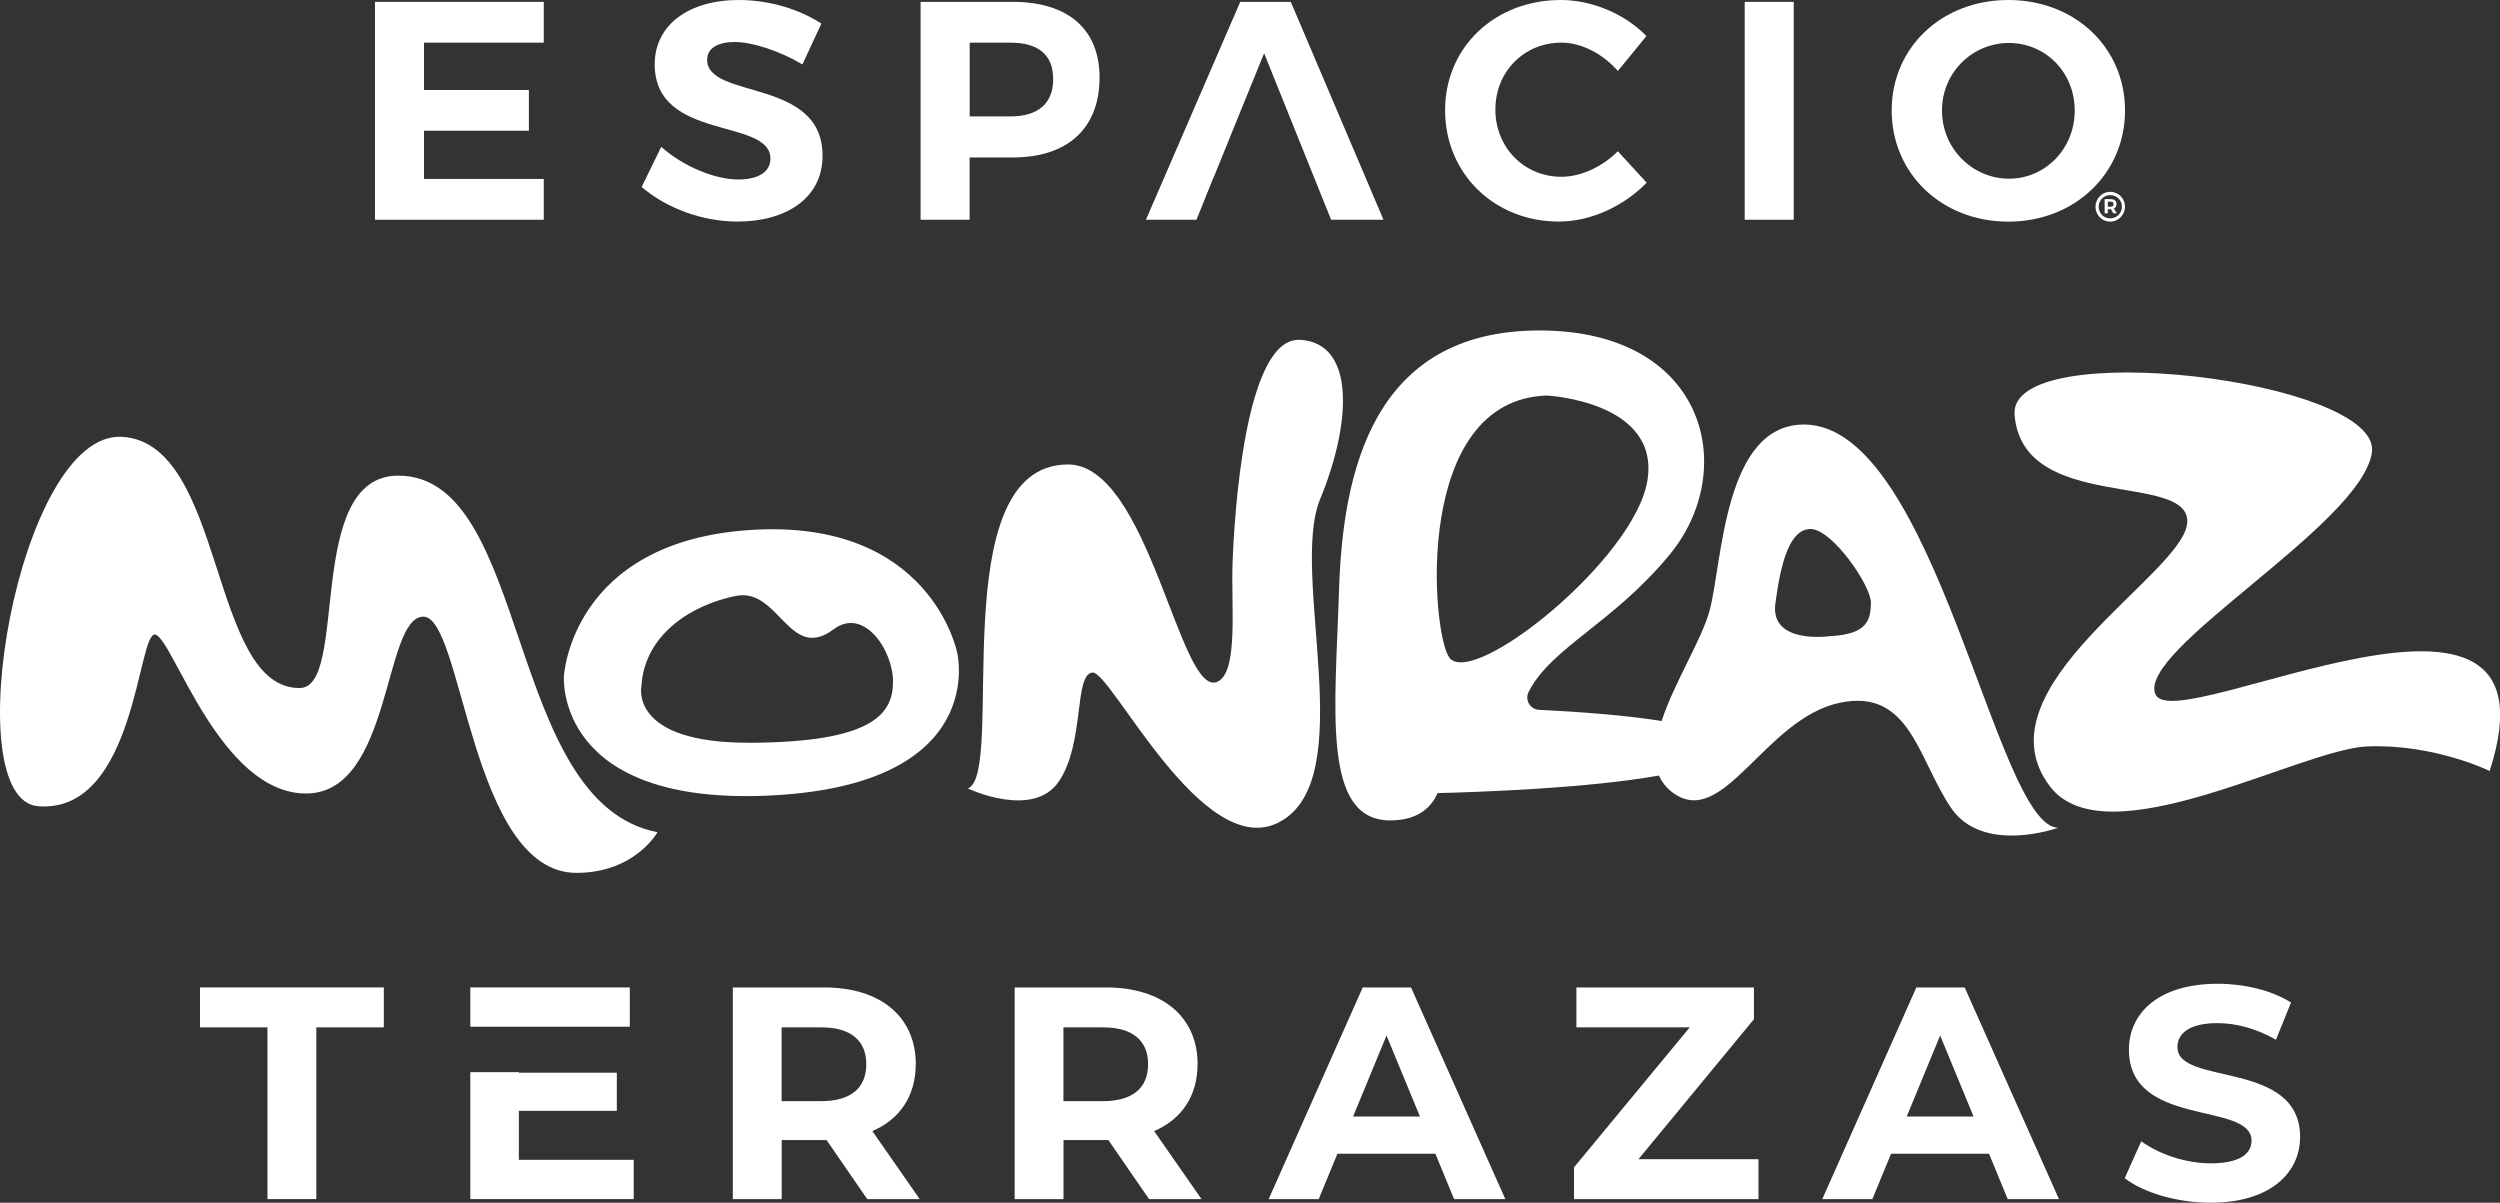
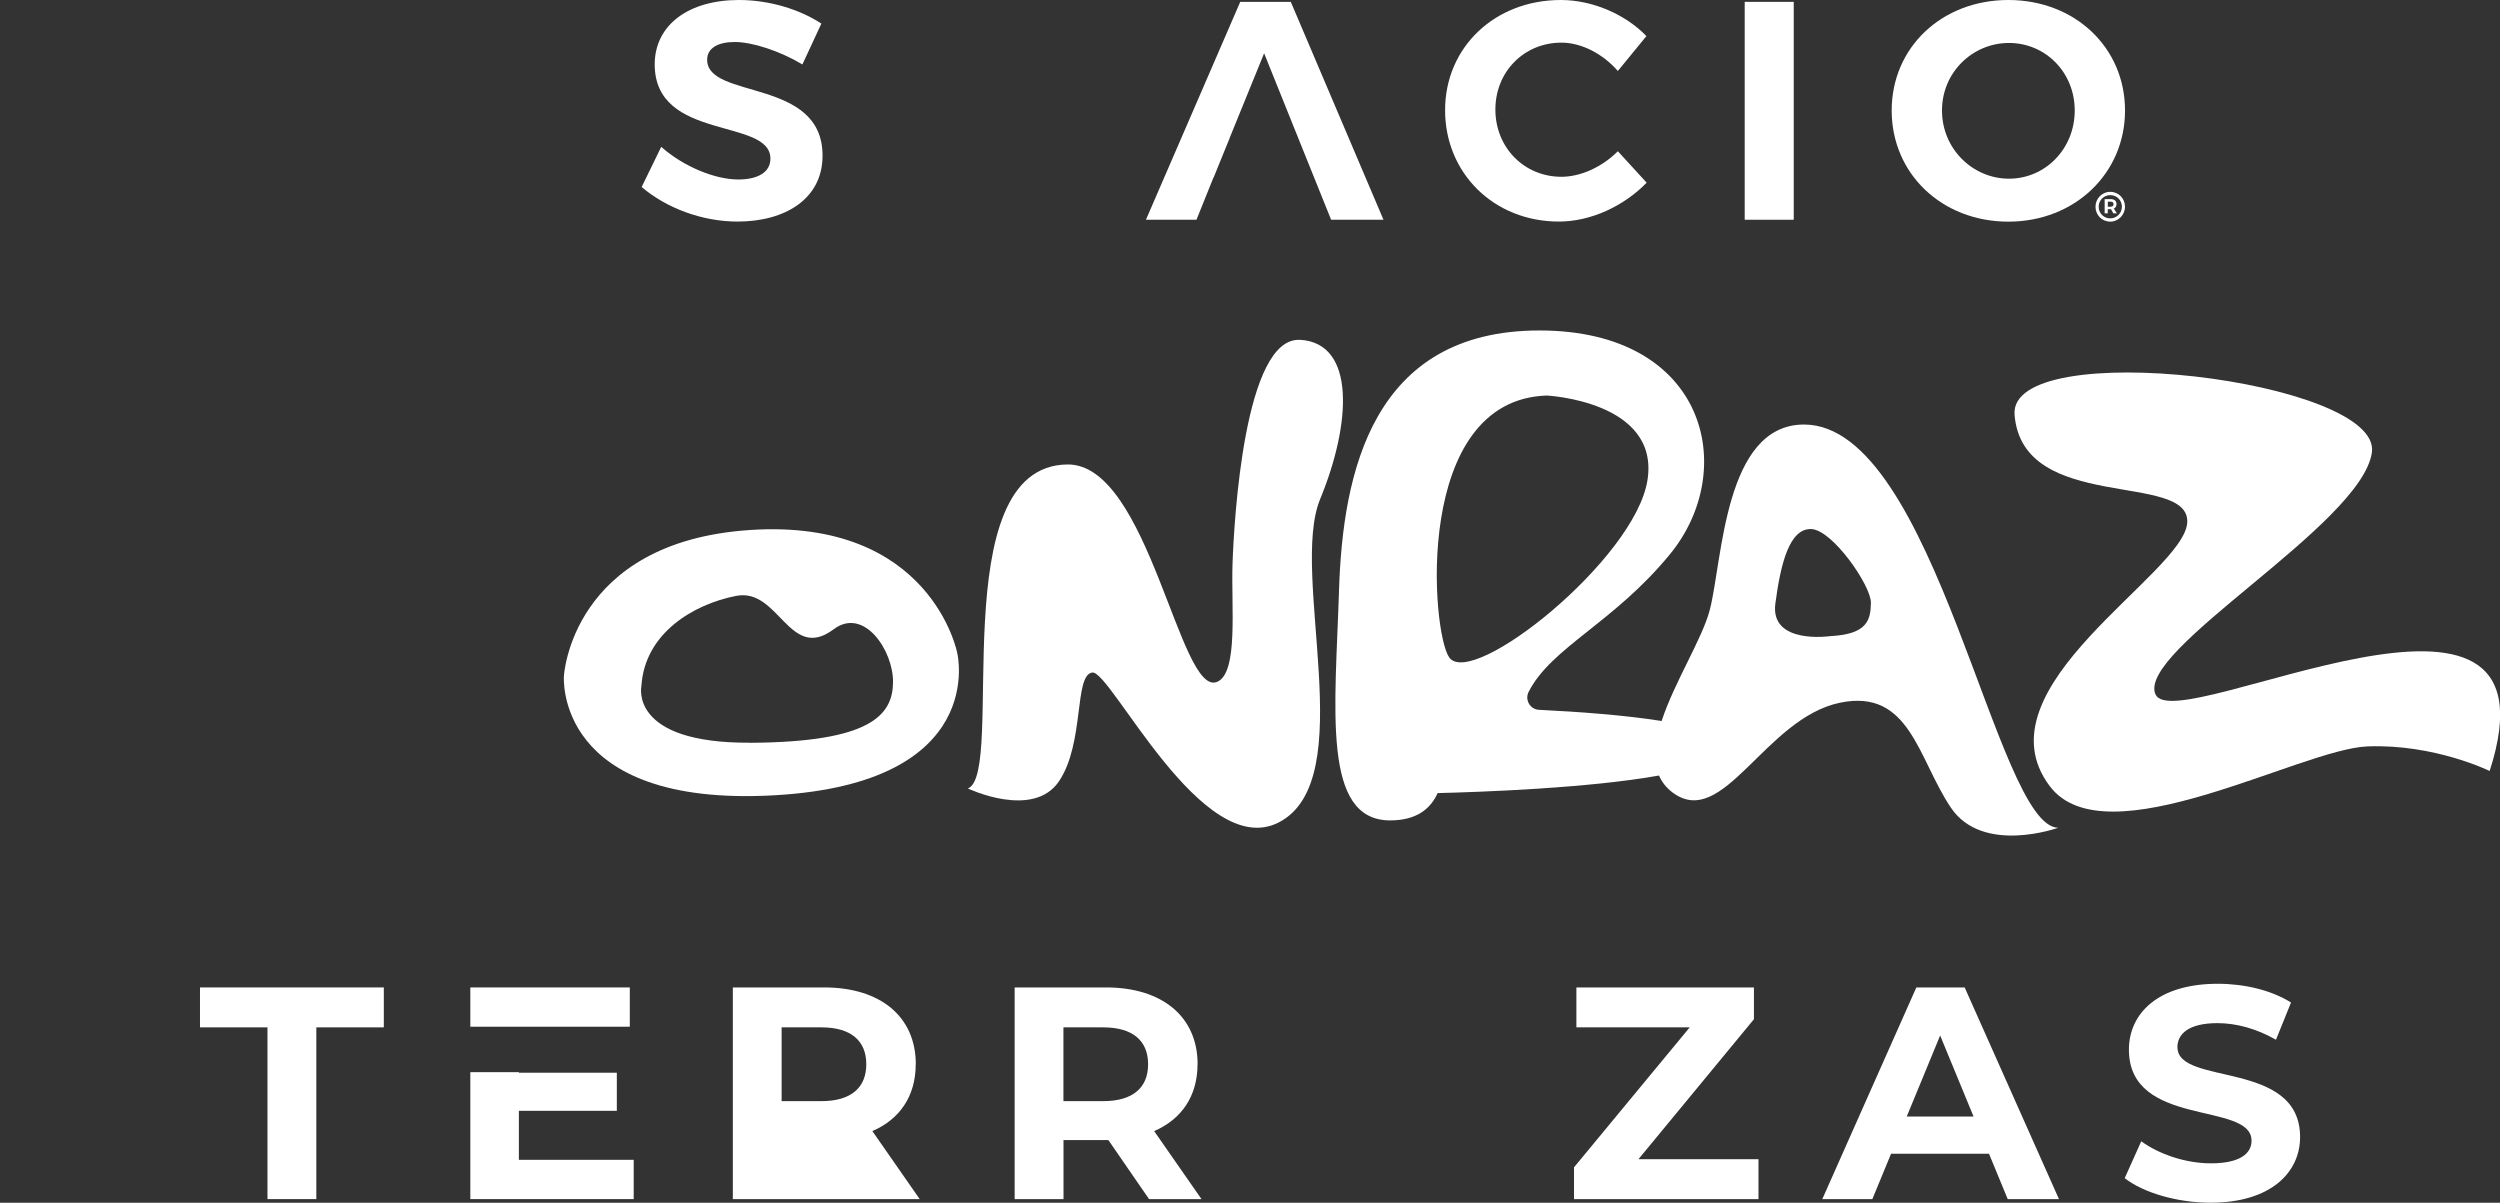
<svg xmlns="http://www.w3.org/2000/svg" width="185" height="89" viewBox="0 0 185 89" fill="none">
  <rect x="0" y="0" width="185" height="89" fill="#333333" stroke="none" />
  <g clip-path="url(#clip0_4231_895)">
-     <path d="M31.376 3.156V6.66H39.137V9.673H31.376V13.242H40.238V16.261H27.748V0.137H40.238V3.156H31.376Z" fill="white" />
    <path d="M60.78 1.749L59.378 4.768C57.682 3.758 55.662 3.108 54.372 3.108C53.153 3.108 52.329 3.545 52.329 4.42C52.329 7.392 60.892 5.731 60.868 11.533C60.868 14.689 58.136 16.396 54.579 16.396C51.94 16.396 49.296 15.386 47.482 13.838L48.931 10.866C50.586 12.337 52.924 13.282 54.626 13.282C56.116 13.282 57.011 12.727 57.011 11.74C57.011 8.697 48.448 10.476 48.448 4.762C48.454 1.843 50.957 0 54.679 0C56.928 0 59.178 0.691 60.785 1.749" fill="white" />
-     <path d="M74.942 0.137C79.029 0.137 81.367 2.163 81.367 5.732C81.367 9.484 79.023 11.652 74.942 11.652H71.751V16.261H68.123V0.137H74.942ZM71.757 8.615H74.766C76.786 8.615 77.934 7.694 77.934 5.85C77.934 4.007 76.786 3.156 74.766 3.156H71.757V8.615Z" fill="white" />
    <path d="M121.835 2.671L119.721 5.253C118.62 3.988 117.036 3.155 115.546 3.155C112.79 3.155 110.658 5.294 110.658 8.106C110.658 10.919 112.79 13.082 115.546 13.082C116.995 13.082 118.573 12.343 119.721 11.191L121.853 13.519C120.151 15.268 117.701 16.396 115.358 16.396C110.558 16.396 106.937 12.827 106.937 8.154C106.937 3.48 110.635 0 115.499 0C117.819 0 120.251 1.034 121.835 2.671Z" fill="white" />
    <path d="M132.736 0.137H129.108V16.261H132.736V0.137Z" fill="white" />
    <path d="M157.252 8.177C157.252 12.827 153.536 16.402 148.618 16.402C143.701 16.402 139.985 12.857 139.985 8.177C139.985 3.498 143.707 0 148.618 0C153.53 0 157.252 3.504 157.252 8.177ZM143.707 8.177C143.707 11.014 145.98 13.223 148.666 13.223C151.351 13.223 153.53 11.014 153.53 8.177C153.53 5.341 151.351 3.179 148.666 3.179C145.98 3.179 143.707 5.341 143.707 8.177Z" fill="white" />
    <path d="M95.518 0.137H91.778L84.8 16.261H88.539L89.799 13.13H89.811L91.001 10.205H90.995L93.545 3.942L96.065 10.205L98.503 16.261H102.378L95.518 0.137Z" fill="white" />
    <path d="M157.251 15.296C157.251 15.893 156.768 16.401 156.156 16.401C155.543 16.401 155.066 15.905 155.066 15.302C155.066 14.7 155.543 14.197 156.162 14.197C156.78 14.197 157.251 14.694 157.251 15.296ZM157.022 15.296C157.022 14.829 156.651 14.44 156.162 14.44C155.673 14.44 155.302 14.829 155.302 15.302C155.302 15.775 155.673 16.159 156.156 16.159C156.639 16.159 157.022 15.769 157.022 15.296ZM156.421 15.438L156.651 15.787H156.386L156.215 15.479H155.973V15.787H155.744V14.735H156.191C156.468 14.735 156.621 14.871 156.621 15.095C156.621 15.261 156.55 15.379 156.421 15.438ZM156.191 15.296C156.327 15.296 156.403 15.231 156.403 15.107C156.403 14.983 156.327 14.924 156.191 14.924H155.979V15.296H156.191Z" fill="white" />
-     <path d="M29.468 35.197C22.49 35.197 25.852 50.896 22.177 50.914C15.47 50.955 16.695 32.757 9.022 32.325C1.354 31.888 -3.316 59.221 2.844 59.664C10.099 60.19 10.176 46.606 11.501 46.961C12.826 47.321 16.283 58.719 22.649 58.719C29.015 58.719 28.349 45.732 31.305 45.632C34.256 45.531 34.815 64.592 42.659 64.592C46.987 64.592 48.654 61.584 48.654 61.584C37.341 59.404 39.297 35.197 29.474 35.197" fill="white" />
    <path d="M96.207 25.152C92.079 24.898 91.32 38.511 91.208 41.69C91.096 44.869 91.655 49.773 90.077 50.453C87.297 51.658 85.03 34.316 79 34.37C69.684 34.447 74.471 57.277 71.621 58.346C71.621 58.346 76.45 60.651 78.364 57.815C80.278 54.979 79.465 49.921 80.837 49.767C82.209 49.614 88.958 63.753 94.617 60.864C100.742 57.738 95.4 42.488 97.691 36.934C99.982 31.38 100.347 25.401 96.219 25.146" fill="white" />
    <path d="M133.502 31.415C127.583 31.415 127.477 41.46 126.523 45.135C125.976 47.25 123.909 50.464 122.96 53.354C120.299 52.928 116.895 52.674 113.886 52.526C113.226 52.497 112.82 51.788 113.12 51.197C114.804 47.894 119.404 46.104 123.579 41.011C128.708 34.76 126.288 24.455 113.921 24.455C101.554 24.455 99.364 34.955 99.087 43.693C98.816 52.432 97.785 60.71 102.873 60.71C104.882 60.71 105.894 59.794 106.383 58.689C109.516 58.612 117.537 58.329 122.766 57.389C122.972 57.862 123.296 58.287 123.767 58.642C127.524 61.46 130.592 53.159 136.158 52.001C141.346 50.925 141.929 56.166 144.373 59.776C146.74 63.268 152.311 61.253 152.311 61.253C147.694 61.23 143.236 31.415 133.496 31.415M107.243 48.651C105.918 46.807 104.552 29.596 114.457 29.27C114.457 29.27 122.837 29.678 121.912 35.533C120.994 41.395 108.933 51.008 107.243 48.651ZM135.451 47.073C135.451 47.073 130.969 47.729 131.376 44.662C131.782 41.596 132.447 39.102 134.026 39.15C135.604 39.197 138.472 43.356 138.448 44.609C138.425 45.862 138.201 46.931 135.451 47.073Z" fill="white" />
    <path d="M159.513 51.405C158.017 48.137 174.718 38.873 175.519 33.496C176.32 28.113 148.589 24.781 149.078 30.701C149.678 38.004 162.027 34.855 161.857 38.654C161.68 42.453 146.157 50.879 151.692 58.188C155.832 63.653 170.242 55.422 175.201 55.233C180.159 55.044 184.234 57.053 184.234 57.053C190.082 39.008 161.014 54.672 159.519 51.399" fill="white" />
    <path d="M55.491 39.221C42.265 40.101 41.729 50.033 41.729 50.033C41.729 50.033 40.987 59.782 57.34 58.849C73.223 57.939 70.832 48.302 70.832 48.302C70.832 48.302 68.894 38.328 55.491 39.221ZM55.497 54.961C46.505 55.008 47.465 50.76 47.465 50.76C47.706 46.866 51.31 44.71 54.478 44.095C57.647 43.475 58.412 49.029 61.692 46.565C63.93 44.881 66.126 48.148 66.085 50.518C66.044 52.881 64.495 54.919 55.503 54.967" fill="white" />
    <path d="M14.799 76.025H19.793V88.734H23.408V76.025H28.402V73.07H14.799V76.025Z" fill="white" />
-     <path d="M67.769 78.754C67.769 75.239 65.16 73.07 60.991 73.07H54.23V88.734H57.846V84.367H61.168L64.177 88.734H68.058L64.554 83.7C66.585 82.825 67.763 81.106 67.763 78.754M60.785 81.484H57.84V76.025H60.785C62.993 76.025 64.106 77.035 64.106 78.754C64.106 80.474 62.993 81.484 60.785 81.484Z" fill="white" />
+     <path d="M67.769 78.754C67.769 75.239 65.16 73.07 60.991 73.07H54.23V88.734H57.846H61.168L64.177 88.734H68.058L64.554 83.7C66.585 82.825 67.763 81.106 67.763 78.754M60.785 81.484H57.84V76.025H60.785C62.993 76.025 64.106 77.035 64.106 78.754C64.106 80.474 62.993 81.484 60.785 81.484Z" fill="white" />
    <path d="M88.623 78.754C88.623 75.239 86.014 73.07 81.844 73.07H75.084V88.734H78.7V84.367H82.021L85.03 88.734H88.911L85.407 83.7C87.439 82.825 88.617 81.106 88.617 78.754M81.638 81.484H78.694V76.025H81.638C83.847 76.025 84.96 77.035 84.96 78.754C84.96 80.474 83.847 81.484 81.638 81.484Z" fill="white" />
-     <path d="M100.842 73.07L93.881 88.734H97.585L98.969 85.378H106.218L107.602 88.734H111.394L104.416 73.07H100.847H100.842ZM100.129 82.624L102.602 76.627L105.076 82.624H100.123H100.129Z" fill="white" />
    <path d="M129.791 75.422V73.07H116.653V76.025H125.039L116.477 86.382V88.734H130.127V85.779H121.247L129.791 75.422Z" fill="white" />
    <path d="M141.81 73.07L134.85 88.734H138.554L139.938 85.378H147.187L148.571 88.734H152.363L145.385 73.07H141.816H141.81ZM141.098 82.624L143.571 76.627L146.044 82.624H141.092H141.098Z" fill="white" />
    <path d="M161.126 77.502C161.126 76.515 161.95 75.712 164.094 75.712C165.478 75.712 166.974 76.114 168.422 76.941L169.535 74.187C168.087 73.272 166.079 72.799 164.118 72.799C159.677 72.799 157.54 75.014 157.54 77.673C157.54 83.493 166.614 81.478 166.614 84.409C166.614 85.372 165.743 86.087 163.605 86.087C161.733 86.087 159.772 85.413 158.452 84.456L157.228 87.186C158.611 88.261 161.108 89 163.582 89C168.04 89 170.207 86.761 170.207 84.143C170.207 78.394 161.132 80.385 161.132 77.496" fill="white" />
    <path d="M46.605 75.977V73.07H34.804V75.977H38.396H46.605Z" fill="white" />
    <path d="M38.396 82.2H45.645V79.381H38.396V79.34H34.804V88.734H46.894V85.827H38.396V82.2Z" fill="white" />
  </g>
  <defs>
    <clipPath id="clip0_4231_895">
      <rect width="185" height="89" fill="white" />
    </clipPath>
  </defs>
</svg>